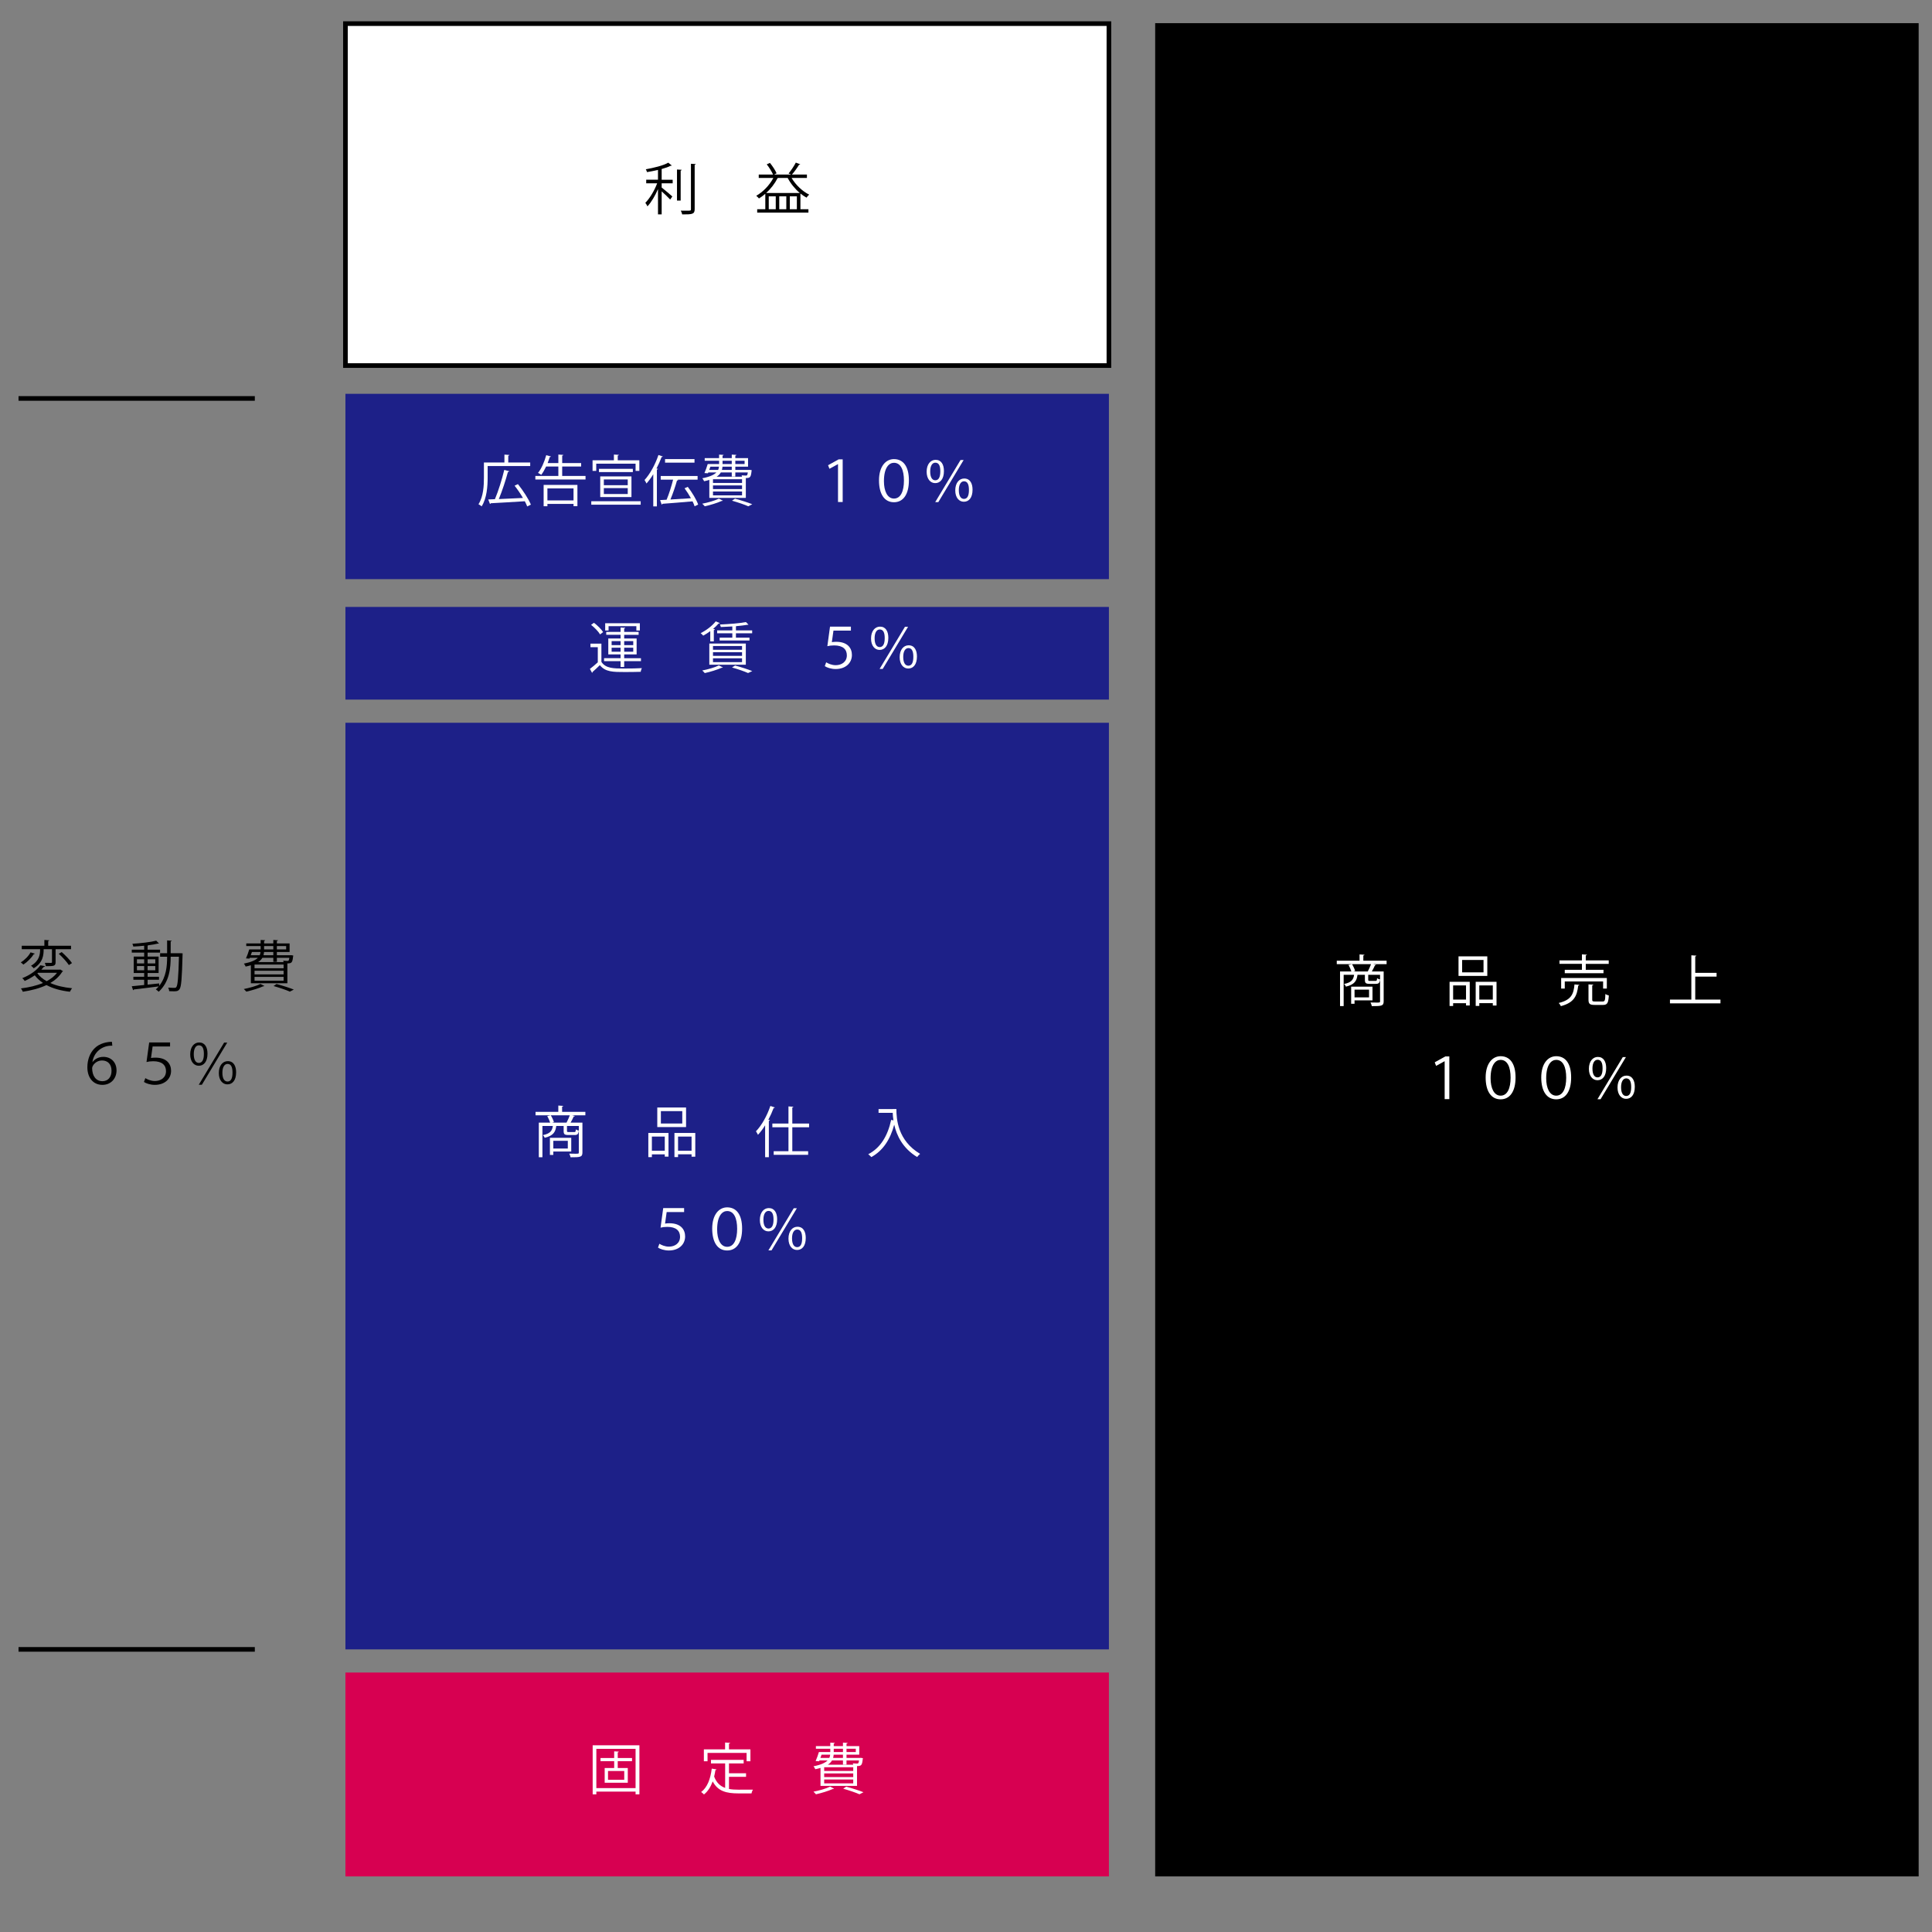
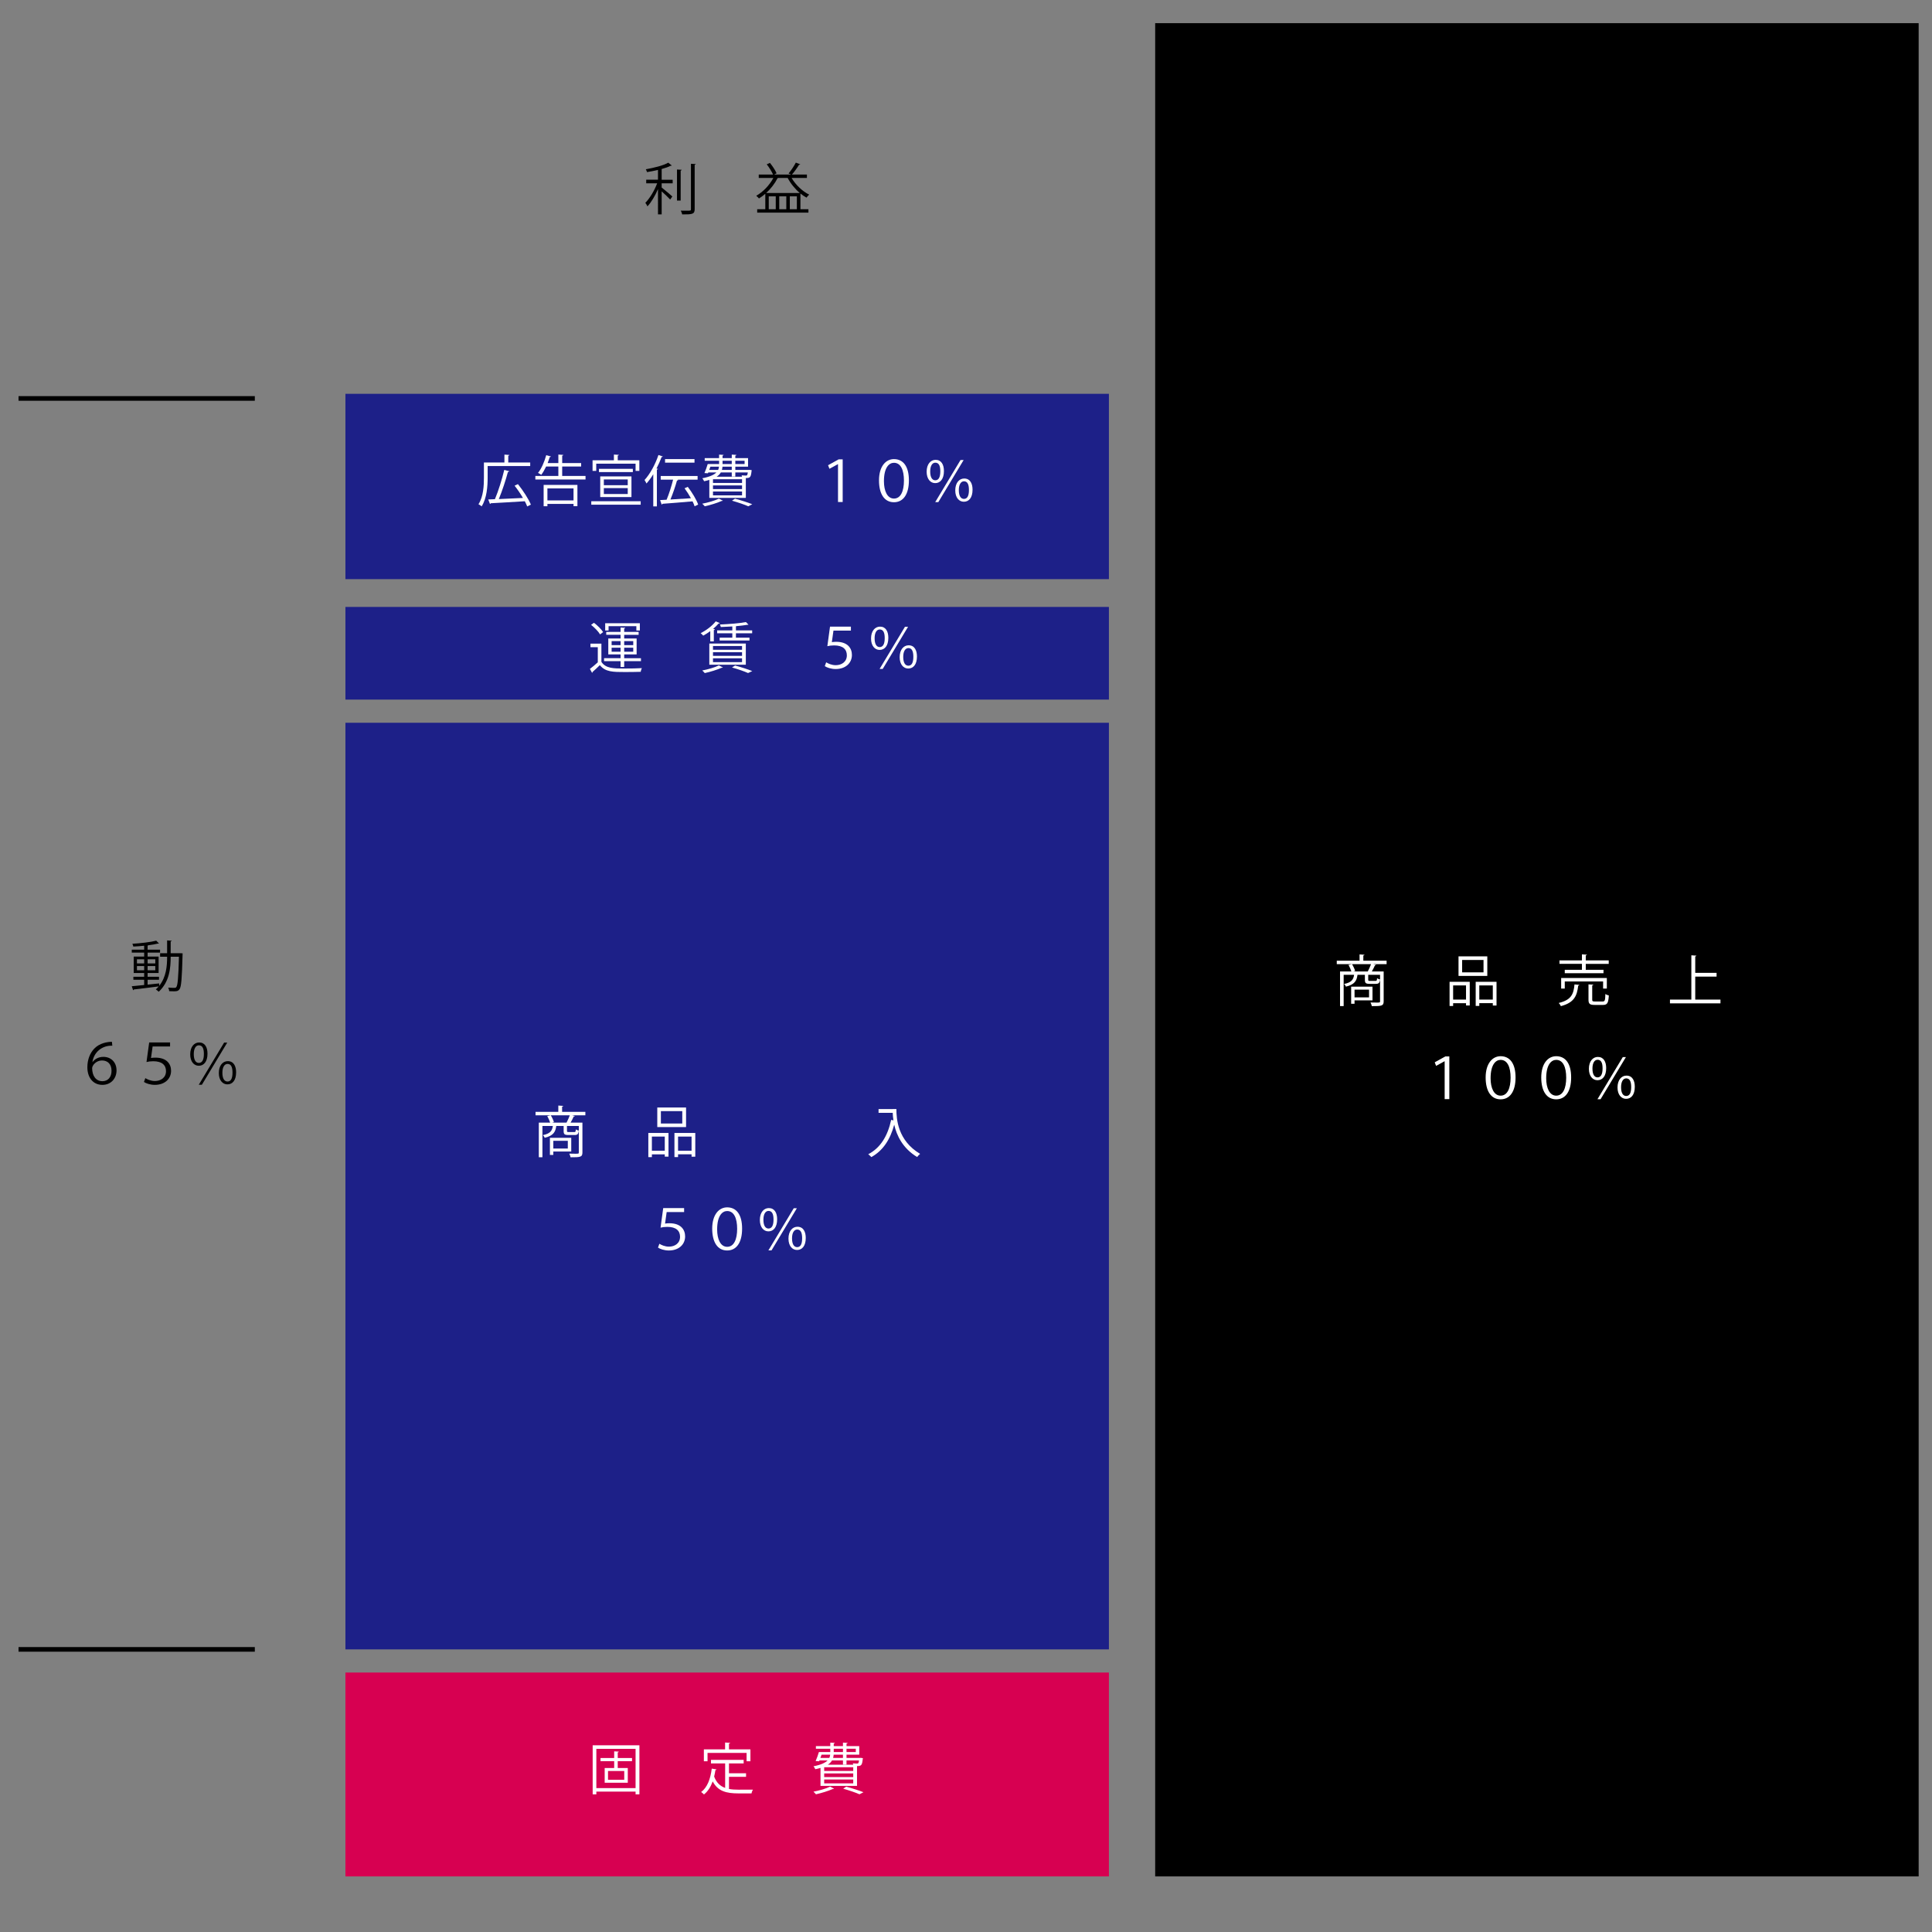
<svg xmlns="http://www.w3.org/2000/svg" version="1.1" id="レイヤー_1" x="0px" y="0px" width="417px" height="417px" viewBox="0 0 417 417" enable-background="new 0 0 417 417" xml:space="preserve">
  <rect x="0" y="0" width="417" height="417" fill="#808080" stroke="none" />
  <g>
    <rect x="74.557" y="156" fill="#1D2088" width="164.789" height="200" />
    <g>
      <path fill="#FFFFFF" d="M126.344,239.979v0.744h-2.89l0.636,0.156c-0.036,0.071-0.12,0.107-0.264,0.107    c-0.168,0.384-0.419,0.899-0.671,1.319h2.555v6.452c0,1.008-0.48,1.031-2.555,1.031c-0.048-0.228-0.168-0.575-0.288-0.791    c0.48,0.012,0.936,0.023,1.271,0.023c0.731,0,0.792,0,0.792-0.275v-5.721h-2.555v1.067c0,0.216,0.048,0.252,0.384,0.252h1.188    c0.252,0,0.312-0.061,0.336-0.576c0.144,0.108,0.432,0.216,0.635,0.252c-0.072,0.768-0.288,0.96-0.875,0.96h-1.355    c-0.84,0-1.032-0.168-1.032-0.876v-1.079h-1.595c-0.156,1.307-0.648,2.11-2.495,2.555c-0.06-0.18-0.252-0.444-0.396-0.576    c1.523-0.312,2.003-0.875,2.159-1.979h-2.254v6.752h-0.78v-7.472h2.447c-0.132-0.42-0.372-0.983-0.624-1.415l0.755-0.168    c0.288,0.456,0.576,1.079,0.684,1.475l-0.396,0.108h3.119c0.24-0.443,0.527-1.104,0.708-1.583h-7.4v-0.744h4.917v-1.354    l1.056,0.071c-0.012,0.084-0.072,0.145-0.24,0.156v1.127H126.344z M123.298,248.542h-3.874v0.731h-0.732v-3.693h4.605V248.542z     M122.555,246.228h-3.13v1.667h3.13V246.228z" />
      <path fill="#FFFFFF" d="M139.934,249.754v-5.218h4.354v5.109h-0.803v-0.491h-2.783v0.6H139.934z M143.484,245.316h-2.783v3.058    h2.783V245.316z M148.078,239.043v4.222h-6.212v-4.222H148.078z M147.262,242.497v-2.674h-4.618v2.674H147.262z M145.571,244.536    h4.497v5.121h-0.803v-0.516h-2.915v0.6h-0.779V244.536z M146.351,248.374h2.915v-3.058h-2.915V248.374z" />
-       <path fill="#FFFFFF" d="M165.146,242.881c-0.48,0.78-1.007,1.476-1.547,2.052c-0.096-0.192-0.3-0.576-0.432-0.756    c1.211-1.247,2.399-3.347,3.106-5.469l0.983,0.323c-0.048,0.084-0.132,0.12-0.276,0.12c-0.324,0.863-0.708,1.715-1.139,2.53    l0.335,0.097c-0.012,0.084-0.084,0.132-0.228,0.155v7.832h-0.804V242.881z M174.632,243.301h-3.622v5.17h3.418v0.779h-7.436    v-0.779h3.19v-5.17h-3.478v-0.791h3.478v-3.706l1.056,0.072c-0.012,0.083-0.072,0.144-0.228,0.155v3.479h3.622V243.301z" />
      <path fill="#FFFFFF" d="M192.66,239.367h0.815c0,2.146,0.276,6.801,5.121,9.679c-0.18,0.144-0.503,0.479-0.647,0.684    c-3.118-1.895-4.414-4.642-4.941-6.98c-0.863,3.202-2.423,5.602-4.941,6.992c-0.156-0.168-0.468-0.468-0.671-0.611    c2.65-1.379,4.198-3.934,4.953-7.424l0.492,0.12c-0.096-0.6-0.144-1.151-0.156-1.632h-3.059v-0.815h3.035V239.367z" />
      <path fill="#FFFFFF" d="M143.148,260.751h4.509v0.863h-3.766l-0.348,2.483c0.216-0.036,0.588-0.072,0.936-0.072    c2.507,0,3.395,1.403,3.395,2.842c0,1.716-1.332,3.035-3.514,3.035c-0.996,0-1.907-0.324-2.339-0.624l0.3-0.827    c0.408,0.264,1.188,0.623,2.063,0.623c1.271,0,2.398-0.731,2.398-2.123c0-1.283-0.827-2.146-2.746-2.146    c-0.588,0-1.02,0.061-1.463,0.168L143.148,260.751z" />
      <path fill="#FFFFFF" d="M153.721,265.188c0-3.022,1.463-4.594,3.226-4.594c1.967,0,3.227,1.523,3.227,4.582    c0,3.07-1.248,4.726-3.227,4.726C154.849,269.902,153.721,268.067,153.721,265.188z M159.106,265.225    c0-2.255-0.672-3.838-2.159-3.838c-1.02,0-2.159,0.972-2.159,3.981c0,2.1,0.731,3.742,2.159,3.742    C158.411,269.11,159.106,267.516,159.106,265.225z" />
      <path fill="#FFFFFF" d="M167.736,263.162c0,1.738-0.792,2.614-1.883,2.614c-1.031,0-1.847-0.888-1.847-2.459    c0-1.643,0.864-2.566,1.931-2.566C167.172,260.751,167.736,261.771,167.736,263.162z M164.773,263.258    c0,1.331,0.468,1.907,1.092,1.907c0.708,0,1.091-0.624,1.091-1.943c0-1.211-0.324-1.859-1.08-1.859    C165.229,261.362,164.773,262.034,164.773,263.258z M165.853,269.878l5.469-9.091h0.671l-5.469,9.091H165.853z M173.913,267.191    c0,1.751-0.792,2.603-1.883,2.603c-1.02,0-1.847-0.875-1.847-2.446c0-1.644,0.864-2.566,1.931-2.566    C173.421,264.781,173.913,265.908,173.913,267.191z M170.95,267.287c0,1.332,0.48,1.896,1.104,1.896    c0.708,0,1.08-0.612,1.08-1.931c0-1.212-0.324-1.871-1.068-1.871C171.406,265.381,170.95,266.064,170.95,267.287z" />
    </g>
  </g>
  <g>
    <rect x="74.557" y="361" fill="#D70051" width="164.789" height="44" />
    <g>
      <path fill="#FFFFFF" d="M127.923,376.699h10.086v10.59h-0.828v-0.587h-8.467v0.587h-0.792V376.699z M128.714,385.946h8.467v-8.479    h-8.467V385.946z M136.414,380.13h-3.083v1.475h2.171v3.179h-4.989v-3.179h2.051v-1.475h-2.95v-0.684h2.95v-1.439l0.996,0.06    c-0.012,0.084-0.072,0.145-0.228,0.168v1.212h3.083V380.13z M134.735,384.135v-1.883h-3.502v1.883H134.735z" />
      <path fill="#FFFFFF" d="M157.344,383.512v2.614c0.636,0.12,1.331,0.156,2.087,0.156c0.419,0,2.53,0,3.082-0.012    c-0.132,0.203-0.276,0.575-0.312,0.815h-2.807c-2.579,0-4.45-0.444-5.565-2.591c-0.432,1.175-1.043,2.159-1.883,2.818    c-0.132-0.156-0.42-0.396-0.612-0.527c1.319-0.972,2.015-2.807,2.291-5.05l1.032,0.168c-0.024,0.084-0.096,0.145-0.24,0.145    c-0.072,0.479-0.168,0.947-0.276,1.402c0.503,1.344,1.319,2.063,2.375,2.447v-5.277h-3.058v-0.768h7.052v0.768h-3.166v2.123h3.682    v0.768H157.344z M152.714,378.343v1.811h-0.792v-2.578h4.581V376.1l1.092,0.072c-0.012,0.084-0.084,0.144-0.252,0.168v1.235h4.629    v2.578h-0.828v-1.811H152.714z" />
      <path fill="#FFFFFF" d="M180.024,386.055c-0.06,0.071-0.108,0.071-0.264,0.071c-0.959,0.432-2.447,0.888-3.646,1.151    c-0.12-0.144-0.372-0.42-0.54-0.563c1.199-0.228,2.699-0.647,3.586-1.092L180.024,386.055z M177.098,385.467v-3.886    c-0.336,0.107-0.708,0.203-1.127,0.287c-0.072-0.18-0.24-0.491-0.384-0.636c1.631-0.323,2.531-0.755,3.034-1.259h-1.751    l-0.072,0.18l-0.756-0.048c0.252-0.54,0.516-1.308,0.708-1.943h2.459v-0.719h-3.106v-0.564h3.106v-0.755l0.971,0.06    c-0.012,0.084-0.072,0.144-0.228,0.168v0.527h1.991v-0.755l1.007,0.06c-0.012,0.084-0.084,0.144-0.24,0.168v0.527h2.747v1.848    h-2.747v0.695h2.926l0.168-0.012l0.444,0.071c0,0.072-0.024,0.132-0.036,0.216c-0.144,1.296-0.288,1.487-1.235,1.487v4.282    H177.098z M177.074,379.422h1.931c0.096-0.216,0.156-0.456,0.18-0.695h-1.859L177.074,379.422z M184.162,382.24v-0.804h-6.272    v0.804H184.162z M184.162,383.56v-0.792h-6.272v0.792H184.162z M184.162,384.915v-0.828h-6.272v0.828H184.162z M181.943,379.974    h-2.363c-0.192,0.336-0.479,0.647-0.912,0.924h5.505c-0.024-0.108-0.072-0.216-0.108-0.3c0.384,0.035,0.744,0.048,0.876,0.048    c0.3,0,0.372,0,0.468-0.672h-2.699v0.875h-0.768V379.974z M181.943,379.422v-0.695h-2.003c-0.024,0.239-0.06,0.468-0.12,0.695    H181.943z M179.953,377.443v0.719h1.991v-0.719H179.953z M185.505,387.277c-0.792-0.359-2.135-0.815-3.514-1.211l0.648-0.432    c1.355,0.359,2.83,0.839,3.729,1.199L185.505,387.277z M184.714,377.443h-2.003v0.719h2.003V377.443z" />
    </g>
  </g>
  <g>
    <rect x="74.557" y="131" fill="#1D2088" width="164.789" height="20" />
    <g>
      <path fill="#FFFFFF" d="M129.806,138.921v3.946c0.936,1.427,2.687,1.427,4.941,1.427c1.319,0,2.854-0.023,3.79-0.084    c-0.096,0.18-0.228,0.552-0.251,0.792c-0.828,0.023-2.147,0.048-3.334,0.048c-2.639,0-4.293,0-5.481-1.487    c-0.552,0.54-1.115,1.067-1.583,1.476c0.012,0.096-0.012,0.144-0.096,0.191l-0.468-0.852c0.516-0.384,1.14-0.911,1.703-1.427    v-3.263h-1.583v-0.768H129.806z M128.199,134.424c0.755,0.563,1.607,1.403,1.979,2.003l-0.66,0.503    c-0.348-0.611-1.187-1.475-1.943-2.063L128.199,134.424z M133.943,143.958v-1.259h-3.562v-0.636h3.562v-0.815h-2.65v-3.442h2.65    v-0.792h-3.094v-0.623h3.094v-0.947l1.02,0.06c-0.012,0.084-0.084,0.144-0.24,0.168v0.72h3.118v0.623h-3.118v0.792h2.687v3.442    h-2.687v0.815h3.622v0.636h-3.622v1.259H133.943z M131.353,135.155v0.936h-0.731v-1.571h7.484v1.571h-0.755v-0.936H131.353z     M132.012,138.381v0.864h1.931v-0.864H132.012z M132.012,140.672h1.931v-0.875h-1.931V140.672z M136.678,138.381h-1.955v0.864    h1.955V138.381z M136.678,140.672v-0.875h-1.955v0.875H136.678z" />
      <path fill="#FFFFFF" d="M153.302,138.43v-2.207c-0.503,0.372-1.02,0.707-1.523,0.972c-0.132-0.156-0.372-0.42-0.552-0.54    c1.163-0.576,2.471-1.535,3.25-2.543l0.888,0.372c-0.036,0.096-0.144,0.108-0.264,0.096c-0.336,0.384-0.732,0.78-1.176,1.151    l0.384,0.108c-0.024,0.072-0.083,0.144-0.24,0.155v2.436H153.302z M156.024,144.055c-0.06,0.071-0.108,0.071-0.264,0.071    c-0.959,0.432-2.447,0.888-3.646,1.151c-0.12-0.144-0.372-0.42-0.54-0.563c1.199-0.228,2.699-0.647,3.586-1.092L156.024,144.055z     M153.098,143.467v-4.569h7.879v4.569H153.098z M153.89,139.437v0.804h6.272v-0.804H153.89z M153.89,140.768v0.792h6.272v-0.792    H153.89z M153.89,142.087v0.828h6.272v-0.828H153.89z M158.063,136.066v-0.852c-0.828,0.048-1.691,0.096-2.483,0.12    c-0.036-0.156-0.108-0.396-0.192-0.54c1.955-0.084,4.33-0.264,5.613-0.527l0.552,0.563c-0.036,0.024-0.072,0.036-0.132,0.036    c-0.024,0-0.06,0-0.096-0.012c-0.612,0.107-1.439,0.204-2.339,0.288l-0.144,0.035v0.888h3.502v0.624h-3.502v0.947h2.926v0.611    h-6.44v-0.611h2.735v-0.947h-3.274v-0.624H158.063z M161.458,145.266c-0.78-0.348-2.099-0.815-3.466-1.199l0.672-0.42    c1.355,0.359,2.818,0.84,3.706,1.199L161.458,145.266z" />
      <path fill="#FFFFFF" d="M179.149,135.251h4.509v0.863h-3.766l-0.348,2.483c0.216-0.036,0.588-0.072,0.936-0.072    c2.507,0,3.395,1.403,3.395,2.842c0,1.716-1.332,3.035-3.514,3.035c-0.996,0-1.907-0.324-2.339-0.624l0.3-0.827    c0.408,0.264,1.188,0.623,2.063,0.623c1.271,0,2.398-0.731,2.398-2.123c0-1.283-0.827-2.146-2.746-2.146    c-0.588,0-1.02,0.061-1.463,0.168L179.149,135.251z" />
      <path fill="#FFFFFF" d="M191.736,137.662c0,1.738-0.792,2.614-1.883,2.614c-1.031,0-1.847-0.888-1.847-2.459    c0-1.643,0.864-2.566,1.931-2.566C191.173,135.251,191.736,136.271,191.736,137.662z M188.774,137.758    c0,1.331,0.468,1.907,1.092,1.907c0.708,0,1.091-0.624,1.091-1.943c0-1.211-0.324-1.859-1.08-1.859    C189.23,135.862,188.774,136.534,188.774,137.758z M189.854,144.378l5.469-9.091h0.671l-5.469,9.091H189.854z M197.913,141.691    c0,1.751-0.792,2.603-1.883,2.603c-1.02,0-1.847-0.875-1.847-2.446c0-1.644,0.864-2.566,1.931-2.566    C197.421,139.281,197.913,140.408,197.913,141.691z M194.951,141.787c0,1.332,0.48,1.896,1.104,1.896    c0.708,0,1.08-0.612,1.08-1.931c0-1.212-0.324-1.871-1.068-1.871C195.407,139.881,194.951,140.564,194.951,141.787z" />
    </g>
  </g>
  <g>
    <rect x="74.557" y="85" fill="#1D2088" width="164.789" height="40" />
    <g>
      <path fill="#FFFFFF" d="M114.44,100.595h-9.187v2.494c0,1.823-0.168,4.449-1.295,6.2c-0.144-0.132-0.492-0.371-0.684-0.455    c1.08-1.68,1.175-4.042,1.175-5.745v-3.262h4.426v-1.703l1.067,0.071c-0.012,0.084-0.084,0.145-0.24,0.168v1.464h4.737V100.595z     M111.79,104.492c1.103,1.379,2.314,3.227,2.794,4.426l-0.792,0.396c-0.12-0.324-0.3-0.708-0.516-1.127    c-2.698,0.18-5.565,0.335-7.34,0.432c-0.024,0.096-0.096,0.144-0.18,0.155l-0.372-0.971l1.439-0.061    c0.719-1.69,1.559-4.377,2.015-6.32l1.08,0.288c-0.024,0.084-0.132,0.144-0.288,0.155c-0.468,1.751-1.259,4.162-1.967,5.854    l5.205-0.24c-0.516-0.899-1.175-1.859-1.799-2.65L111.79,104.492z" />
      <path fill="#FFFFFF" d="M121.343,102.729h5.037v0.768h-10.83v-0.768h4.965v-2.039h-2.639c-0.324,0.684-0.684,1.319-1.055,1.799    c-0.168-0.132-0.48-0.324-0.696-0.42c0.72-0.875,1.379-2.387,1.775-3.826l1.008,0.276c-0.024,0.084-0.108,0.132-0.252,0.132    c-0.132,0.432-0.288,0.863-0.456,1.295h2.315v-1.835l1.067,0.072c-0.012,0.084-0.072,0.144-0.24,0.168v1.595h4.09v0.744h-4.09    V102.729z M117.337,109.266v-4.605h7.292v4.594h-0.839v-0.492h-5.637v0.504H117.337z M123.79,105.416h-5.637v2.59h5.637V105.416z" />
      <path fill="#FFFFFF" d="M127.622,108.187h10.663v0.743h-10.663V108.187z M128.69,100.078v1.56h-0.792v-2.291h4.605v-1.235    l1.068,0.061c-0.012,0.084-0.084,0.144-0.24,0.168v1.007h4.666v2.291h-0.815v-1.56H128.69z M136.593,101.194v0.695h-7.316v-0.695    H136.593z M136.293,107.287h-6.74v-4.462h6.74V107.287z M130.333,103.484v1.248h5.157v-1.248H130.333z M130.333,105.355v1.271    h5.157v-1.271H130.333z" />
      <path fill="#FFFFFF" d="M141.001,102.357c-0.456,0.756-0.959,1.427-1.463,2.003c-0.084-0.192-0.288-0.563-0.42-0.756    c1.151-1.247,2.303-3.322,2.999-5.396l0.959,0.323c-0.048,0.084-0.132,0.12-0.275,0.108c-0.312,0.839-0.684,1.679-1.104,2.482    l0.324,0.084c-0.024,0.072-0.084,0.132-0.24,0.144v7.952h-0.78V102.357z M148.449,105.08c0.924,1.188,1.883,2.782,2.243,3.825    l-0.768,0.372c-0.096-0.312-0.252-0.672-0.444-1.067c-2.375,0.216-4.881,0.408-6.488,0.528c-0.024,0.096-0.096,0.144-0.18,0.167    l-0.336-0.971l1.403-0.072c0.504-1.188,1.067-2.975,1.403-4.33h-2.674v-0.791h7.963v0.791h-4.342l0.168,0.049    c-0.036,0.084-0.132,0.132-0.276,0.144c-0.335,1.199-0.899,2.866-1.415,4.09l4.426-0.276c-0.408-0.731-0.9-1.499-1.379-2.146    L148.449,105.08z M149.901,99.095v0.768h-6.357v-0.768H149.901z" />
      <path fill="#FFFFFF" d="M156.024,108.055c-0.06,0.071-0.108,0.071-0.264,0.071c-0.959,0.432-2.447,0.888-3.646,1.151    c-0.12-0.144-0.372-0.42-0.54-0.563c1.199-0.228,2.699-0.647,3.586-1.092L156.024,108.055z M153.098,107.467v-3.886    c-0.336,0.107-0.708,0.203-1.127,0.287c-0.072-0.18-0.24-0.491-0.384-0.636c1.631-0.323,2.531-0.755,3.034-1.259h-1.751    l-0.072,0.18l-0.756-0.048c0.252-0.54,0.516-1.308,0.708-1.943h2.459v-0.719h-3.106v-0.564h3.106v-0.755l0.971,0.06    c-0.012,0.084-0.072,0.144-0.228,0.168v0.527h1.991v-0.755l1.007,0.06c-0.012,0.084-0.084,0.144-0.24,0.168v0.527h2.747v1.848    h-2.747v0.695h2.926l0.168-0.012l0.444,0.071c0,0.072-0.024,0.132-0.036,0.216c-0.144,1.296-0.288,1.487-1.235,1.487v4.282    H153.098z M153.074,101.422h1.931c0.096-0.216,0.156-0.456,0.18-0.695h-1.859L153.074,101.422z M160.162,104.24v-0.804h-6.272    v0.804H160.162z M160.162,105.56v-0.792h-6.272v0.792H160.162z M160.162,106.915v-0.828h-6.272v0.828H160.162z M157.943,101.974    h-2.363c-0.192,0.336-0.479,0.647-0.912,0.924h5.505c-0.024-0.108-0.072-0.216-0.108-0.3c0.384,0.035,0.744,0.048,0.876,0.048    c0.3,0,0.372,0,0.468-0.672h-2.699v0.875h-0.768V101.974z M157.943,101.422v-0.695h-2.003c-0.024,0.239-0.06,0.468-0.12,0.695    H157.943z M155.952,99.443v0.719h1.991v-0.719H155.952z M161.505,109.277c-0.792-0.359-2.135-0.815-3.514-1.211l0.648-0.432    c1.355,0.359,2.83,0.839,3.729,1.199L161.505,109.277z M160.713,99.443h-2.003v0.719h2.003V99.443z" />
      <path fill="#FFFFFF" d="M180.875,100.187h-0.036l-1.811,0.995l-0.3-0.768l2.291-1.271h0.863v9.211h-1.007V100.187z" />
      <path fill="#FFFFFF" d="M189.721,103.688c0-3.022,1.463-4.594,3.226-4.594c1.967,0,3.227,1.523,3.227,4.582    c0,3.07-1.248,4.726-3.227,4.726C190.849,108.402,189.721,106.567,189.721,103.688z M195.106,103.725    c0-2.255-0.672-3.838-2.159-3.838c-1.02,0-2.159,0.972-2.159,3.981c0,2.1,0.731,3.742,2.159,3.742    C194.411,107.61,195.106,106.016,195.106,103.725z" />
      <path fill="#FFFFFF" d="M203.736,101.662c0,1.738-0.792,2.614-1.883,2.614c-1.031,0-1.847-0.888-1.847-2.459    c0-1.643,0.864-2.566,1.931-2.566C203.172,99.251,203.736,100.271,203.736,101.662z M200.773,101.758    c0,1.331,0.468,1.907,1.092,1.907c0.708,0,1.091-0.624,1.091-1.943c0-1.211-0.324-1.859-1.08-1.859    C201.229,99.862,200.773,100.534,200.773,101.758z M201.853,108.378l5.469-9.091h0.671l-5.469,9.091H201.853z M209.913,105.691    c0,1.751-0.792,2.603-1.883,2.603c-1.02,0-1.847-0.875-1.847-2.446c0-1.644,0.864-2.566,1.931-2.566    C209.421,103.281,209.913,104.408,209.913,105.691z M206.95,105.787c0,1.332,0.48,1.896,1.104,1.896    c0.708,0,1.08-0.612,1.08-1.931c0-1.212-0.324-1.871-1.068-1.871C207.406,103.881,206.95,104.564,206.95,105.787z" />
    </g>
  </g>
  <g>
    <rect x="249.331" y="5" width="164.789" height="400" />
    <g>
      <path fill="#FFFFFF" d="M299.283,207.354v0.744h-2.89l0.636,0.156c-0.036,0.071-0.12,0.107-0.264,0.107    c-0.168,0.384-0.42,0.899-0.672,1.319h2.555v6.452c0,1.008-0.48,1.031-2.555,1.031c-0.048-0.228-0.168-0.575-0.288-0.791    c0.479,0.012,0.936,0.023,1.271,0.023c0.731,0,0.792,0,0.792-0.275v-5.721h-2.555v1.067c0,0.216,0.047,0.252,0.383,0.252h1.188    c0.252,0,0.313-0.061,0.336-0.576c0.145,0.108,0.432,0.216,0.636,0.252c-0.071,0.768-0.288,0.96-0.876,0.96h-1.354    c-0.84,0-1.032-0.168-1.032-0.876v-1.079H293c-0.156,1.307-0.648,2.11-2.495,2.555c-0.06-0.18-0.252-0.444-0.396-0.576    c1.522-0.312,2.002-0.875,2.158-1.979h-2.254v6.752h-0.78v-7.472h2.446c-0.131-0.42-0.371-0.983-0.623-1.415l0.756-0.168    c0.287,0.456,0.575,1.079,0.684,1.475l-0.396,0.108h3.119c0.239-0.443,0.527-1.104,0.707-1.583h-7.4v-0.744h4.918V206l1.055,0.071    c-0.012,0.084-0.071,0.145-0.239,0.156v1.127H299.283z M296.237,215.917h-3.874v0.731h-0.731v-3.693h4.605V215.917z     M295.494,213.603h-3.131v1.667h3.131V213.603z" />
      <path fill="#FFFFFF" d="M312.873,217.129v-5.218h4.354v5.109h-0.803v-0.491h-2.783v0.6H312.873z M316.424,212.692h-2.783v3.058    h2.783V212.692z M321.018,206.418v4.222h-6.213v-4.222H321.018z M320.201,209.873v-2.674h-4.617v2.674H320.201z M318.511,211.912    h4.497v5.121h-0.803v-0.516h-2.915v0.6h-0.779V211.912z M319.29,215.75h2.915v-3.058h-2.915V215.75z" />
      <path fill="#FFFFFF" d="M340.879,212.572c-0.012,0.084-0.096,0.155-0.239,0.168c-0.265,2.183-0.84,3.657-3.742,4.425    c-0.084-0.216-0.3-0.527-0.468-0.684c2.699-0.647,3.215-1.895,3.406-4.006L340.879,212.572z M341.443,209.322v-1.284h-4.846    v-0.755h4.846v-1.296l1.067,0.072c-0.013,0.084-0.084,0.144-0.24,0.168v1.056h4.954v0.755h-4.954v1.284h3.826v0.731h-8.359v-0.731    H341.443z M346.816,213.375h-0.804v-1.535h-8.275v1.535h-0.78v-2.279h9.859V213.375z M343.662,215.762    c0,0.335,0.084,0.396,0.575,0.396h1.691c0.456,0,0.54-0.216,0.575-1.619c0.18,0.144,0.516,0.264,0.744,0.323    c-0.096,1.632-0.336,2.039-1.248,2.039h-1.822c-1.043,0-1.319-0.239-1.319-1.127v-3.311l1.044,0.072    c-0.013,0.084-0.084,0.144-0.24,0.168V215.762z" />
      <path fill="#FFFFFF" d="M365.898,215.75h5.445v0.815h-10.902v-0.815h4.617v-9.559l1.092,0.072    c-0.012,0.084-0.084,0.144-0.252,0.168v3.55h4.605v0.815h-4.605V215.75z" />
      <path fill="#FFFFFF" d="M311.814,229.062h-0.035l-1.812,0.995l-0.3-0.768l2.291-1.271h0.863v9.211h-1.008V229.062z" />
      <path fill="#FFFFFF" d="M320.66,232.564c0-3.022,1.464-4.594,3.227-4.594c1.967,0,3.227,1.523,3.227,4.582    c0,3.07-1.248,4.726-3.227,4.726C321.788,237.278,320.66,235.443,320.66,232.564z M326.046,232.6c0-2.255-0.672-3.838-2.159-3.838    c-1.02,0-2.158,0.972-2.158,3.981c0,2.1,0.73,3.742,2.158,3.742C325.35,236.486,326.046,234.891,326.046,232.6z" />
      <path fill="#FFFFFF" d="M332.66,232.564c0-3.022,1.464-4.594,3.227-4.594c1.967,0,3.227,1.523,3.227,4.582    c0,3.07-1.248,4.726-3.227,4.726C333.788,237.278,332.66,235.443,332.66,232.564z M338.046,232.6c0-2.255-0.672-3.838-2.159-3.838    c-1.02,0-2.158,0.972-2.158,3.981c0,2.1,0.73,3.742,2.158,3.742C337.35,236.486,338.046,234.891,338.046,232.6z" />
      <path fill="#FFFFFF" d="M346.676,230.538c0,1.738-0.792,2.614-1.883,2.614c-1.031,0-1.848-0.888-1.848-2.459    c0-1.643,0.863-2.566,1.932-2.566C346.111,228.126,346.676,229.146,346.676,230.538z M343.713,230.633    c0,1.331,0.468,1.907,1.092,1.907c0.707,0,1.092-0.624,1.092-1.943c0-1.211-0.324-1.859-1.08-1.859    C344.169,228.738,343.713,229.41,343.713,230.633z M344.793,237.253l5.469-9.091h0.672l-5.469,9.091H344.793z M352.852,234.567    c0,1.751-0.791,2.603-1.883,2.603c-1.02,0-1.847-0.875-1.847-2.446c0-1.644,0.864-2.566,1.931-2.566    C352.36,232.157,352.852,233.284,352.852,234.567z M349.89,234.663c0,1.332,0.479,1.896,1.104,1.896    c0.708,0,1.079-0.612,1.079-1.931c0-1.212-0.324-1.871-1.067-1.871C350.346,232.756,349.89,233.44,349.89,234.663z" />
    </g>
  </g>
  <g>
-     <rect x="74.557" y="5.099" fill="#FFFFFF" stroke="#000000" stroke-miterlimit="10" width="164.789" height="73.803" />
    <g>
      <path d="M144.996,35.723c-0.036,0.048-0.12,0.072-0.228,0.048c-0.504,0.264-1.188,0.503-1.955,0.708v2.314h2.375v0.768h-2.375    v0.912c0.552,0.42,1.943,1.607,2.303,1.931l-0.468,0.66c-0.36-0.396-1.199-1.2-1.835-1.763v4.965h-0.792V40.82    c-0.624,1.427-1.463,2.867-2.279,3.718c-0.096-0.24-0.3-0.564-0.456-0.756c0.936-0.935,1.979-2.663,2.555-4.222h-2.363v-0.768    h2.542v-2.111c-0.78,0.18-1.595,0.336-2.363,0.468c-0.048-0.18-0.168-0.443-0.264-0.611c1.751-0.312,3.814-0.816,4.845-1.427    L144.996,35.723z M146.123,36.587l1.02,0.06c-0.012,0.084-0.072,0.144-0.228,0.168v6.476h-0.792V36.587z M149.134,35.352    l1.031,0.06c-0.012,0.096-0.072,0.144-0.228,0.168v9.583c0,0.576-0.168,0.828-0.528,0.959c-0.384,0.144-1.043,0.156-2.159,0.156    c-0.048-0.216-0.18-0.587-0.312-0.815c0.443,0.012,0.852,0.012,1.187,0.012c0.959,0,1.008,0,1.008-0.312V35.352z" />
      <path d="M170.855,38.41c0.875,1.487,2.351,2.903,3.802,3.598c-0.192,0.144-0.444,0.444-0.576,0.647    c-0.444-0.24-0.888-0.54-1.319-0.887v3.394h1.727v0.731h-11.058v-0.731h1.751v-3.334c-0.444,0.384-0.9,0.719-1.368,1.007    c-0.132-0.168-0.408-0.444-0.587-0.576c1.451-0.828,2.831-2.231,3.694-3.85h-3.154v-0.731h3.094    c-0.288-0.636-0.839-1.547-1.367-2.207l0.684-0.312c0.576,0.696,1.175,1.619,1.439,2.243l-0.54,0.276h3.694l-0.564-0.24    c0.528-0.624,1.2-1.631,1.559-2.339l0.959,0.36c-0.036,0.06-0.12,0.108-0.264,0.108c-0.384,0.636-1.007,1.511-1.535,2.111h3.238    v0.731H170.855z M172.63,41.66c-1.043-0.888-1.991-2.051-2.615-3.25h-1.991c-0.048,0.024-0.108,0.036-0.192,0.036    c-0.6,1.188-1.475,2.315-2.471,3.214H172.63z M165.926,42.38v2.782h1.511V42.38H165.926z M169.715,45.162V42.38h-1.523v2.782    H169.715z M171.994,45.162V42.38h-1.523v2.782H171.994z" />
    </g>
  </g>
  <g>
-     <path d="M7.526,205.828c-0.036,0.072-0.12,0.12-0.24,0.12c-0.444,0.732-1.355,1.667-2.23,2.243   c-0.144-0.144-0.408-0.359-0.564-0.479c0.852-0.516,1.715-1.391,2.099-2.159L7.526,205.828z M13.019,209.258l0.588,0.36   c-0.024,0.06-0.096,0.096-0.168,0.12c-0.624,1.007-1.511,1.811-2.579,2.435c1.319,0.588,2.926,0.959,4.713,1.127   c-0.18,0.18-0.372,0.528-0.48,0.756c-1.955-0.216-3.67-0.696-5.061-1.439c-1.499,0.708-3.274,1.164-5.109,1.439   c-0.06-0.204-0.251-0.552-0.408-0.72c1.703-0.204,3.358-0.588,4.762-1.175c-0.696-0.468-1.295-1.02-1.775-1.655   c-0.611,0.432-1.343,0.852-2.171,1.223c-0.108-0.192-0.348-0.468-0.527-0.6c1.871-0.744,3.214-1.811,3.897-2.782l1.032,0.18   c-0.024,0.084-0.108,0.144-0.264,0.144c-0.167,0.204-0.348,0.408-0.551,0.624h3.958L13.019,209.258z M9.421,204.88   c0,1.164-0.084,2.878-2.146,4.114c-0.12-0.168-0.396-0.42-0.576-0.552c1.799-1.043,1.955-2.458,1.955-3.49v-0.072H4.696v-0.755   h4.881v-1.248l1.055,0.072c-0.012,0.084-0.072,0.144-0.228,0.156v1.02h4.93v0.755H12v2.771c0,0.864-0.336,0.888-2.099,0.888   c-0.036-0.216-0.132-0.504-0.228-0.72c0.636,0.012,1.175,0.012,1.343,0.012c0.168-0.012,0.204-0.048,0.204-0.192v-2.759H9.421z    M8.198,209.966l-0.132,0.108c0.492,0.671,1.175,1.235,2.003,1.703c0.911-0.48,1.691-1.08,2.243-1.811H8.198z M14.866,208.299   c-0.432-0.672-1.367-1.703-2.183-2.435l0.636-0.372c0.804,0.708,1.775,1.703,2.219,2.375L14.866,208.299z" />
    <path d="M38.998,205.744l0.42,0.024c-0.012,0.072-0.012,0.18-0.012,0.264c-0.144,5.277-0.276,6.968-0.66,7.484   c-0.324,0.444-0.708,0.444-1.247,0.444c-0.288,0-0.636-0.012-0.972-0.024c-0.024-0.228-0.108-0.564-0.228-0.768   c0.612,0.048,1.14,0.048,1.403,0.048c0.156,0,0.264-0.036,0.36-0.18c0.288-0.36,0.444-1.991,0.563-6.537h-1.787   c0,2.471-0.264,5.433-2.579,7.556c-0.144-0.144-0.432-0.384-0.624-0.504c0.228-0.204,0.432-0.42,0.624-0.647   c-1.979,0.264-4.054,0.503-5.361,0.659c-0.024,0.084-0.096,0.144-0.168,0.168l-0.288-0.863c0.72-0.06,1.655-0.156,2.674-0.264   v-1.139h-2.327v-0.636h2.327v-0.815h-2.255v-3.55h2.255v-0.851h-2.674v-0.636h2.674v-0.852c-0.779,0.084-1.595,0.144-2.338,0.18   c-0.036-0.168-0.132-0.42-0.204-0.6c1.787-0.108,3.97-0.36,5.145-0.671l0.6,0.611c-0.024,0.024-0.06,0.024-0.108,0.024   c-0.036,0-0.072,0-0.12-0.012c-0.54,0.144-1.259,0.264-2.039,0.36c-0.036,0.036-0.096,0.06-0.192,0.072v0.888h2.687v0.636h-2.687   v0.851h2.375v3.55h-2.375v0.815h2.458v0.636h-2.458v1.056c0.815-0.084,1.667-0.168,2.495-0.264l0.012,0.516   c1.535-1.919,1.703-4.306,1.703-6.272h-1.511v-0.755h1.511v-2.771l0.995,0.072c-0.012,0.084-0.072,0.132-0.228,0.156v2.543H38.998z    M29.559,207.051v0.888h1.559v-0.888H29.559z M29.559,209.426h1.559v-0.911h-1.559V209.426z M33.517,207.051h-1.655v0.888h1.655   V207.051z M33.517,209.426v-0.911h-1.655v0.911H33.517z" />
-     <path d="M57.073,212.808c-0.06,0.072-0.108,0.072-0.264,0.072c-0.959,0.432-2.447,0.888-3.646,1.151   c-0.12-0.144-0.372-0.419-0.54-0.563c1.2-0.228,2.699-0.647,3.586-1.091L57.073,212.808z M54.147,212.22v-3.886   c-0.336,0.108-0.708,0.204-1.127,0.288c-0.072-0.18-0.24-0.492-0.384-0.636c1.631-0.324,2.53-0.756,3.034-1.259h-1.751l-0.072,0.18   l-0.756-0.048c0.252-0.54,0.516-1.307,0.708-1.943h2.459v-0.72h-3.106v-0.563h3.106v-0.756l0.971,0.06   c-0.012,0.084-0.072,0.144-0.228,0.168v0.528h1.991v-0.756l1.007,0.06c-0.012,0.084-0.084,0.144-0.24,0.168v0.528h2.747v1.847   H59.76v0.696h2.926l0.168-0.012l0.444,0.072c0,0.072-0.024,0.132-0.036,0.216c-0.144,1.295-0.288,1.487-1.235,1.487v4.281H54.147z    M54.123,206.176h1.931c0.096-0.216,0.156-0.456,0.18-0.696h-1.859L54.123,206.176z M61.211,208.994v-0.804h-6.272v0.804H61.211z    M61.211,210.313v-0.792h-6.272v0.792H61.211z M61.211,211.669v-0.828h-6.272v0.828H61.211z M58.992,206.728h-2.363   c-0.192,0.336-0.479,0.647-0.912,0.923h5.505c-0.024-0.108-0.072-0.216-0.108-0.3c0.384,0.036,0.743,0.048,0.875,0.048   c0.3,0,0.372,0,0.467-0.671H59.76v0.875h-0.768V206.728z M58.992,206.176v-0.696h-2.003c-0.024,0.24-0.06,0.468-0.12,0.696H58.992z    M57.001,204.197v0.72h1.991v-0.72H57.001z M62.554,214.031c-0.792-0.359-2.135-0.815-3.514-1.211l0.648-0.432   c1.355,0.36,2.83,0.84,3.73,1.2L62.554,214.031z M61.763,204.197H59.76v0.72h2.003V204.197z" />
    <path d="M19.97,229.239c0.468-0.636,1.271-1.127,2.351-1.127c1.595,0,2.831,1.115,2.831,2.926c0,1.715-1.175,3.118-3.046,3.118   c-2.027,0-3.25-1.583-3.25-3.802c0-1.667,0.587-3.083,1.475-4.006c1.151-1.223,2.891-1.487,3.826-1.487l0.084,0.84h-0.204   c-2.087,0-3.79,1.451-4.09,3.538H19.97z M22.009,228.891c-1.308,0-2.123,1.104-2.123,1.667c0.024,1.715,0.84,2.806,2.231,2.806   c1.163,0,1.955-0.852,1.955-2.243C24.072,229.623,23.196,228.891,22.009,228.891z" />
    <path d="M32.198,225.005h4.509v0.864h-3.766l-0.348,2.482c0.216-0.036,0.588-0.072,0.936-0.072c2.507,0,3.394,1.403,3.394,2.842   c0,1.715-1.331,3.034-3.514,3.034c-0.996,0-1.907-0.324-2.339-0.624l0.3-0.828c0.408,0.264,1.188,0.624,2.063,0.624   c1.271,0,2.398-0.731,2.398-2.123c0-1.283-0.828-2.147-2.747-2.147c-0.587,0-1.019,0.06-1.463,0.168L32.198,225.005z" />
    <path d="M44.785,227.416c0,1.739-0.792,2.615-1.883,2.615c-1.031,0-1.847-0.888-1.847-2.459c0-1.643,0.863-2.566,1.931-2.566   C44.222,225.005,44.785,226.024,44.785,227.416z M41.823,227.512c0,1.331,0.467,1.907,1.091,1.907c0.708,0,1.091-0.624,1.091-1.943   c0-1.211-0.324-1.859-1.08-1.859C42.279,225.617,41.823,226.288,41.823,227.512z M42.902,234.132l5.469-9.091h0.671l-5.469,9.091   H42.902z M50.962,231.445c0,1.751-0.792,2.603-1.883,2.603c-1.02,0-1.847-0.875-1.847-2.446c0-1.644,0.864-2.567,1.931-2.567   C50.47,229.035,50.962,230.162,50.962,231.445z M48,231.542c0,1.331,0.48,1.895,1.104,1.895c0.708,0,1.08-0.612,1.08-1.931   c0-1.211-0.324-1.871-1.067-1.871C48.456,229.634,48,230.318,48,231.542z" />
  </g>
  <line fill="none" stroke="#000000" stroke-miterlimit="10" x1="4" y1="86" x2="55" y2="86" />
  <line fill="none" stroke="#000000" stroke-miterlimit="10" x1="4" y1="356" x2="55" y2="356" />
  <g>
</g>
  <g>
</g>
  <g>
</g>
  <g>
</g>
  <g>
</g>
  <g>
</g>
</svg>